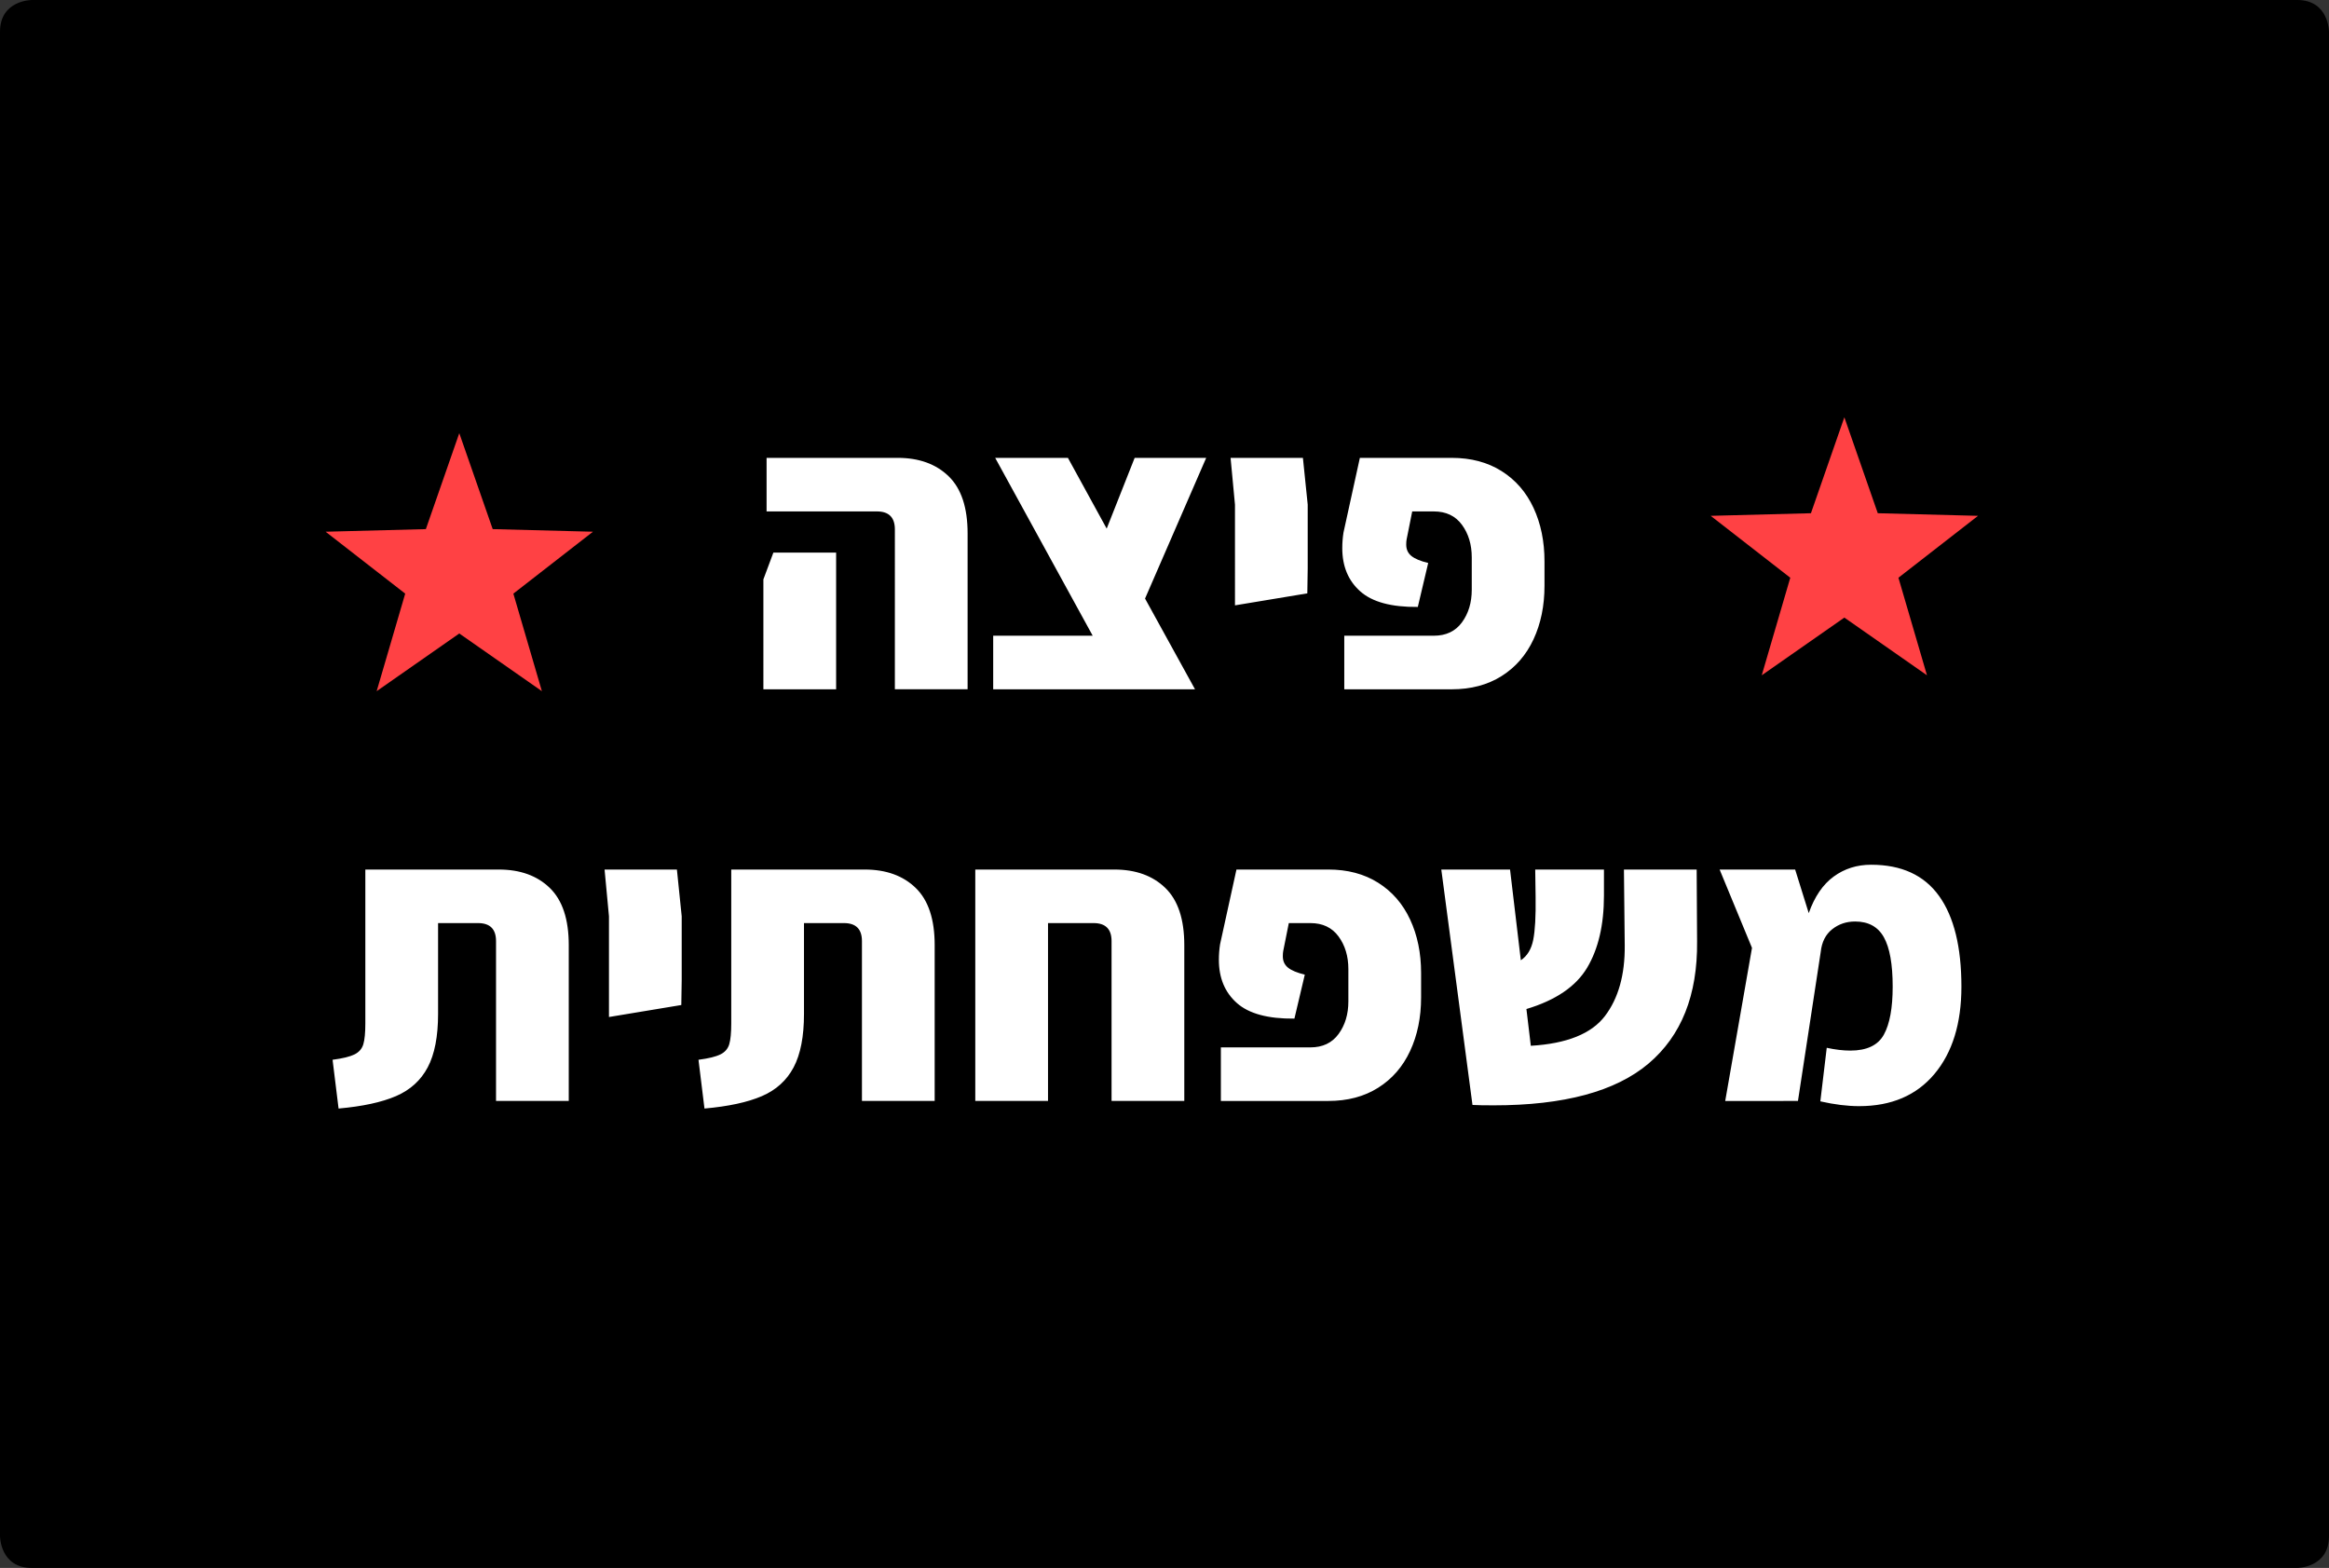
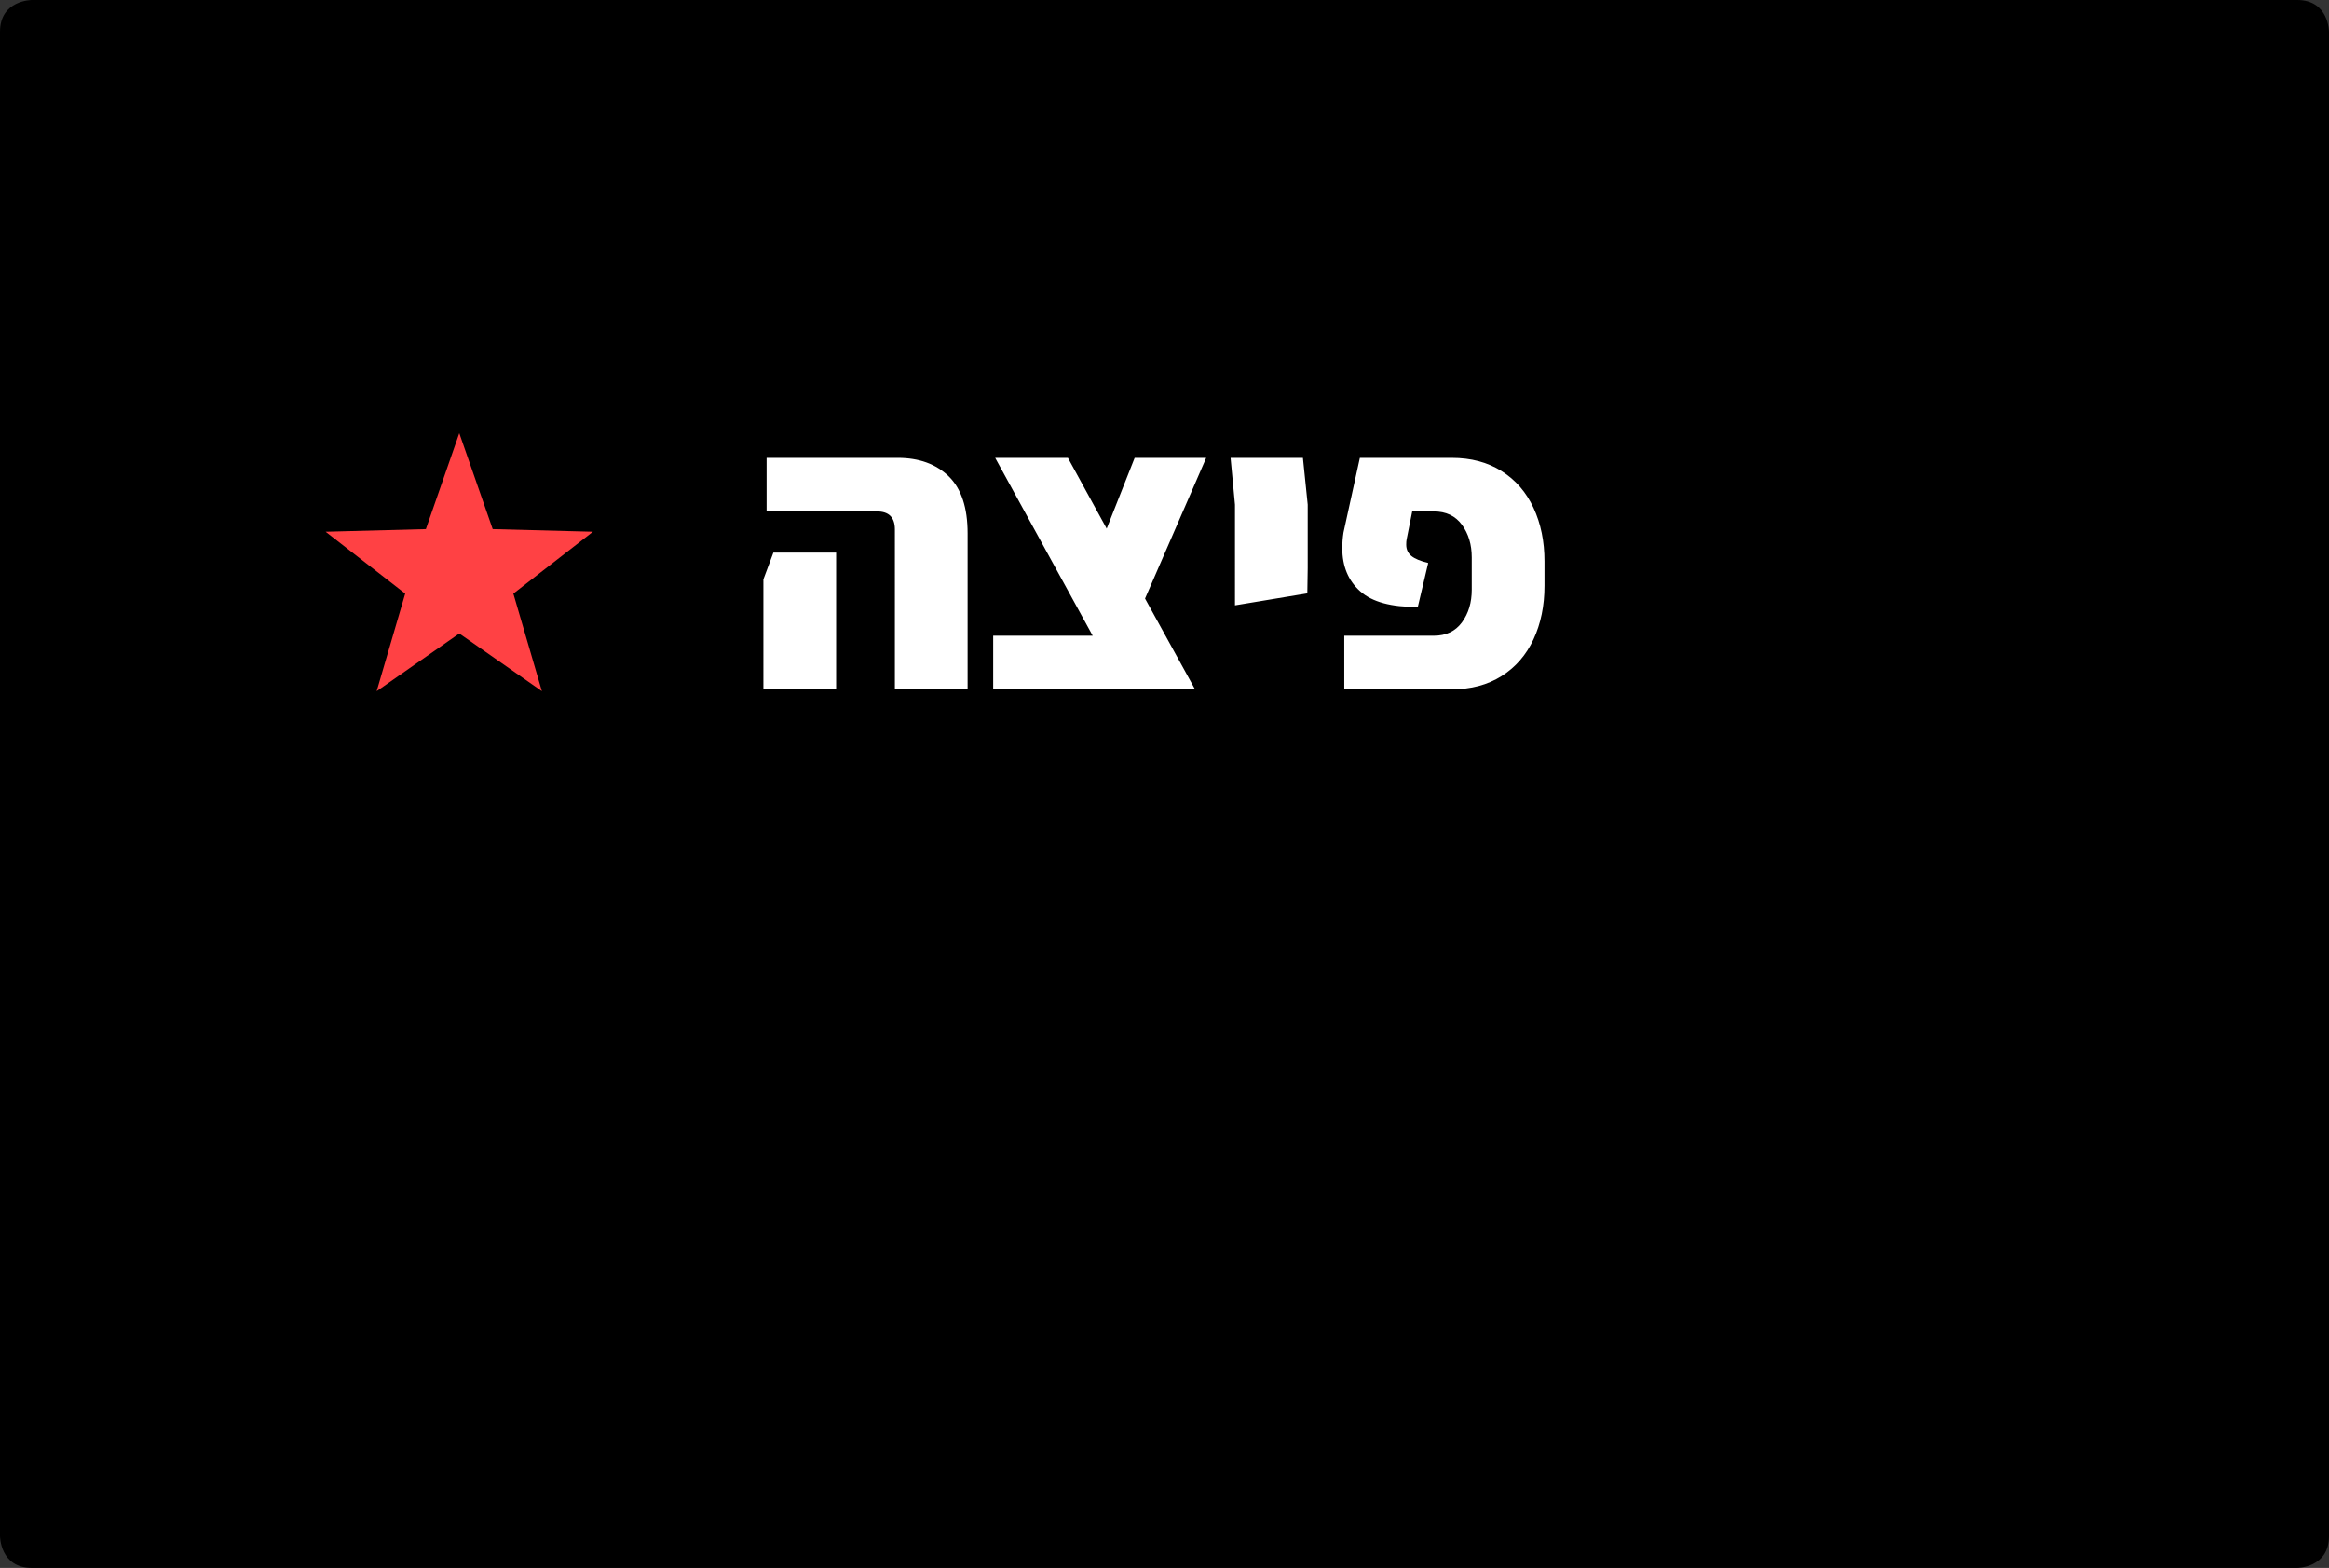
<svg xmlns="http://www.w3.org/2000/svg" version="1.1" id="Layer_1" x="0px" y="0px" width="390.454px" height="262.843px" viewBox="0 0 390.454 262.843" enable-background="new 0 0 390.454 262.843" xml:space="preserve">
  <rect x="0" y="0" width="390.454" height="262.843" fill="#333333" stroke="none" />
  <g>
    <g>
      <path d="M5.334,0C5.334,0,0,0,0,5.334v252.175c0,0,0,5.334,5.334,5.334H385.12c0,0,5.334,0,5.334-5.334V5.334    c0,0,0-5.334-5.334-5.334H5.334z" />
-       <path fill="#FFFFFF" d="M127.981,97.123l1.675-4.488h10.519v22.914h-12.194V97.123z M150.024,88.748    c0-2.01-1.005-3.015-3.015-3.015h-18.492v-8.979h21.976c3.573,0,6.42,1.028,8.542,3.082c2.121,2.056,3.183,5.249,3.183,9.581    v26.131h-12.194V88.748z M191.966,100.34l8.375,15.209h-12.194h-21.641v-8.979h16.683l-16.348-29.815h12.194l6.499,11.859    l4.69-11.859h11.993L191.966,100.34z M207.041,84.595l-0.737-7.84h12.127l0.804,7.84v10.652l-0.066,4.222l-12.127,2.01V84.595z     M225.365,106.57h15.008c2.055,0,3.629-0.747,4.724-2.244c1.094-1.496,1.642-3.316,1.642-5.461v-5.427    c0-2.145-0.548-3.964-1.642-5.461c-1.095-1.496-2.669-2.244-4.724-2.244h-3.617l-0.938,4.69c-0.046,0.224-0.067,0.514-0.067,0.87    c0,0.805,0.29,1.441,0.871,1.91c0.58,0.469,1.518,0.86,2.814,1.172l-1.742,7.37c-4.422,0.045-7.639-0.826-9.648-2.612    s-3.015-4.198-3.015-7.236c0-0.894,0.067-1.764,0.2-2.613l2.748-12.529h15.41c3.215,0,5.996,0.737,8.341,2.212    c2.345,1.474,4.132,3.528,5.36,6.163c1.228,2.637,1.842,5.629,1.842,8.979v4.087c0,3.35-0.614,6.343-1.842,8.979    c-1.229,2.636-3.016,4.689-5.36,6.163c-2.345,1.475-5.126,2.212-8.341,2.212h-18.023V106.57z" />
-       <path fill="#FFFFFF" d="M55.755,177.657c1.697-0.223,2.925-0.524,3.685-0.904c0.759-0.379,1.25-0.948,1.474-1.709    c0.223-0.759,0.335-1.92,0.335-3.483v-25.795h22.378c3.573,0,6.42,1.027,8.542,3.082c2.121,2.055,3.183,5.249,3.183,9.581v26.13    H83.159v-26.8c0-2.011-1.005-3.016-3.015-3.016h-6.7v15.209c0,3.797-0.581,6.79-1.742,8.979c-1.162,2.188-2.938,3.797-5.327,4.823    c-2.39,1.027-5.595,1.72-9.614,2.077L55.755,177.657z M102.092,153.604l-0.737-7.839h12.127l0.804,7.839v10.653l-0.067,4.221    l-12.127,2.01V153.604z M117.1,177.657c1.697-0.223,2.925-0.524,3.685-0.904c0.759-0.379,1.25-0.948,1.474-1.709    c0.223-0.759,0.335-1.92,0.335-3.483v-25.795h22.378c3.573,0,6.421,1.027,8.543,3.082c2.121,2.055,3.182,5.249,3.182,9.581v26.13    h-12.194v-26.8c0-2.011-1.005-3.016-3.015-3.016h-6.7v15.209c0,3.797-0.581,6.79-1.742,8.979    c-1.162,2.188-2.938,3.797-5.327,4.823c-2.39,1.027-5.594,1.72-9.614,2.077L117.1,177.657z M186.821,145.766    c3.573,0,6.42,1.027,8.542,3.082c2.121,2.055,3.182,5.249,3.182,9.581v26.13h-12.193v-26.8c0-2.011-1.005-3.016-3.015-3.016    h-7.638v29.815h-12.194v-33.031v-5.762H186.821L186.821,145.766z M204.677,175.58h15.009c2.053,0,3.628-0.747,4.723-2.244    c1.094-1.496,1.642-3.316,1.642-5.461v-5.427c0-2.144-0.548-3.963-1.642-5.46c-1.095-1.496-2.67-2.245-4.723-2.245h-3.619    l-0.938,4.69c-0.045,0.224-0.066,0.514-0.066,0.871c0,0.804,0.289,1.44,0.871,1.909c0.579,0.469,1.518,0.86,2.813,1.173    l-1.742,7.37c-4.422,0.045-7.638-0.826-9.647-2.613c-2.01-1.786-3.016-4.198-3.016-7.236c0-0.893,0.067-1.764,0.201-2.613    l2.747-12.528h15.41c3.216,0,5.996,0.736,8.341,2.211c2.346,1.474,4.131,3.529,5.36,6.164c1.228,2.636,1.843,5.628,1.843,8.978    v4.087c0,3.351-0.615,6.344-1.843,8.979c-1.229,2.636-3.015,4.689-5.36,6.164c-2.345,1.474-5.125,2.211-8.341,2.211h-18.023    V175.58z M284.514,157.825c0.089,8.979-2.625,15.802-8.141,20.469c-5.517,4.668-14.17,7.001-25.963,7.001    c-1.563,0-2.746-0.022-3.551-0.066l-5.226-39.463h11.524l1.809,15.209c1.072-0.714,1.764-1.854,2.077-3.417    c0.312-1.563,0.446-3.953,0.401-7.169l-0.066-4.623h11.523v4.354c0,4.914-0.938,8.944-2.813,12.094s-5.271,5.461-10.185,6.935    l0.737,6.164c6.03-0.357,10.173-2.021,12.429-4.991c2.255-2.971,3.36-6.912,3.316-11.826l-0.134-12.729h12.194L284.514,157.825    L284.514,157.825z M313.686,144.961c5.092,0,8.889,1.742,11.391,5.227c2.501,3.483,3.752,8.554,3.752,15.209    c0,6.164-1.508,11.044-4.522,14.64s-7.226,5.394-12.63,5.394c-1.966,0-4.132-0.269-6.499-0.805l1.072-8.978    c1.429,0.312,2.747,0.469,3.953,0.469c2.769,0,4.646-0.893,5.628-2.68c0.982-1.786,1.475-4.466,1.475-8.04    c0-3.752-0.492-6.51-1.475-8.274s-2.592-2.646-4.824-2.646c-1.474,0-2.758,0.436-3.853,1.307s-1.731,2.133-1.909,3.785    l-3.819,24.991H289.23l4.489-25.661l-5.427-13.132h12.663l2.278,7.303c0.981-2.769,2.378-4.812,4.188-6.131    C309.23,145.621,311.318,144.961,313.686,144.961L313.686,144.961z" />
+       <path fill="#FFFFFF" d="M127.981,97.123l1.675-4.488h10.519v22.914h-12.194V97.123z M150.024,88.748    c0-2.01-1.005-3.015-3.015-3.015h-18.492v-8.979h21.976c3.573,0,6.42,1.028,8.542,3.082c2.121,2.056,3.183,5.249,3.183,9.581    v26.131h-12.194V88.748z M191.966,100.34l8.375,15.209h-12.194h-21.641v-8.979h16.683l-16.348-29.815h12.194l6.499,11.859    l4.69-11.859h11.993L191.966,100.34z M207.041,84.595l-0.737-7.84h12.127l0.804,7.84v10.652l-0.066,4.222l-12.127,2.01V84.595z     M225.365,106.57h15.008c2.055,0,3.629-0.747,4.724-2.244c1.094-1.496,1.642-3.316,1.642-5.461v-5.427    c0-2.145-0.548-3.964-1.642-5.461c-1.095-1.496-2.669-2.244-4.724-2.244h-3.617l-0.938,4.69c-0.046,0.224-0.067,0.514-0.067,0.87    c0,0.805,0.29,1.441,0.871,1.91c0.58,0.469,1.518,0.86,2.814,1.172l-1.742,7.37c-4.422,0.045-7.639-0.826-9.648-2.612    s-3.015-4.198-3.015-7.236c0-0.894,0.067-1.764,0.2-2.613l2.748-12.529h15.41c3.215,0,5.996,0.737,8.341,2.212    c2.345,1.474,4.132,3.528,5.36,6.163c1.228,2.637,1.842,5.629,1.842,8.979v4.087c0,3.35-0.614,6.343-1.842,8.979    c-1.229,2.636-3.016,4.689-5.36,6.163c-2.345,1.475-5.126,2.212-8.341,2.212h-18.023z" />
    </g>
-     <polygon fill="#FF4144" points="309.204,69.951 303.602,86.035 286.793,86.471 300.138,96.848 295.354,113.202 309.204,103.531    323.055,113.202 318.27,96.848 331.615,86.471 314.807,86.035  " />
    <polygon fill="#FF4144" points="76.998,72.615 71.395,88.699 54.587,89.136 67.932,99.513 63.147,115.866 76.998,106.195    90.849,115.866 86.064,99.513 99.409,89.136 82.601,88.699  " />
  </g>
</svg>